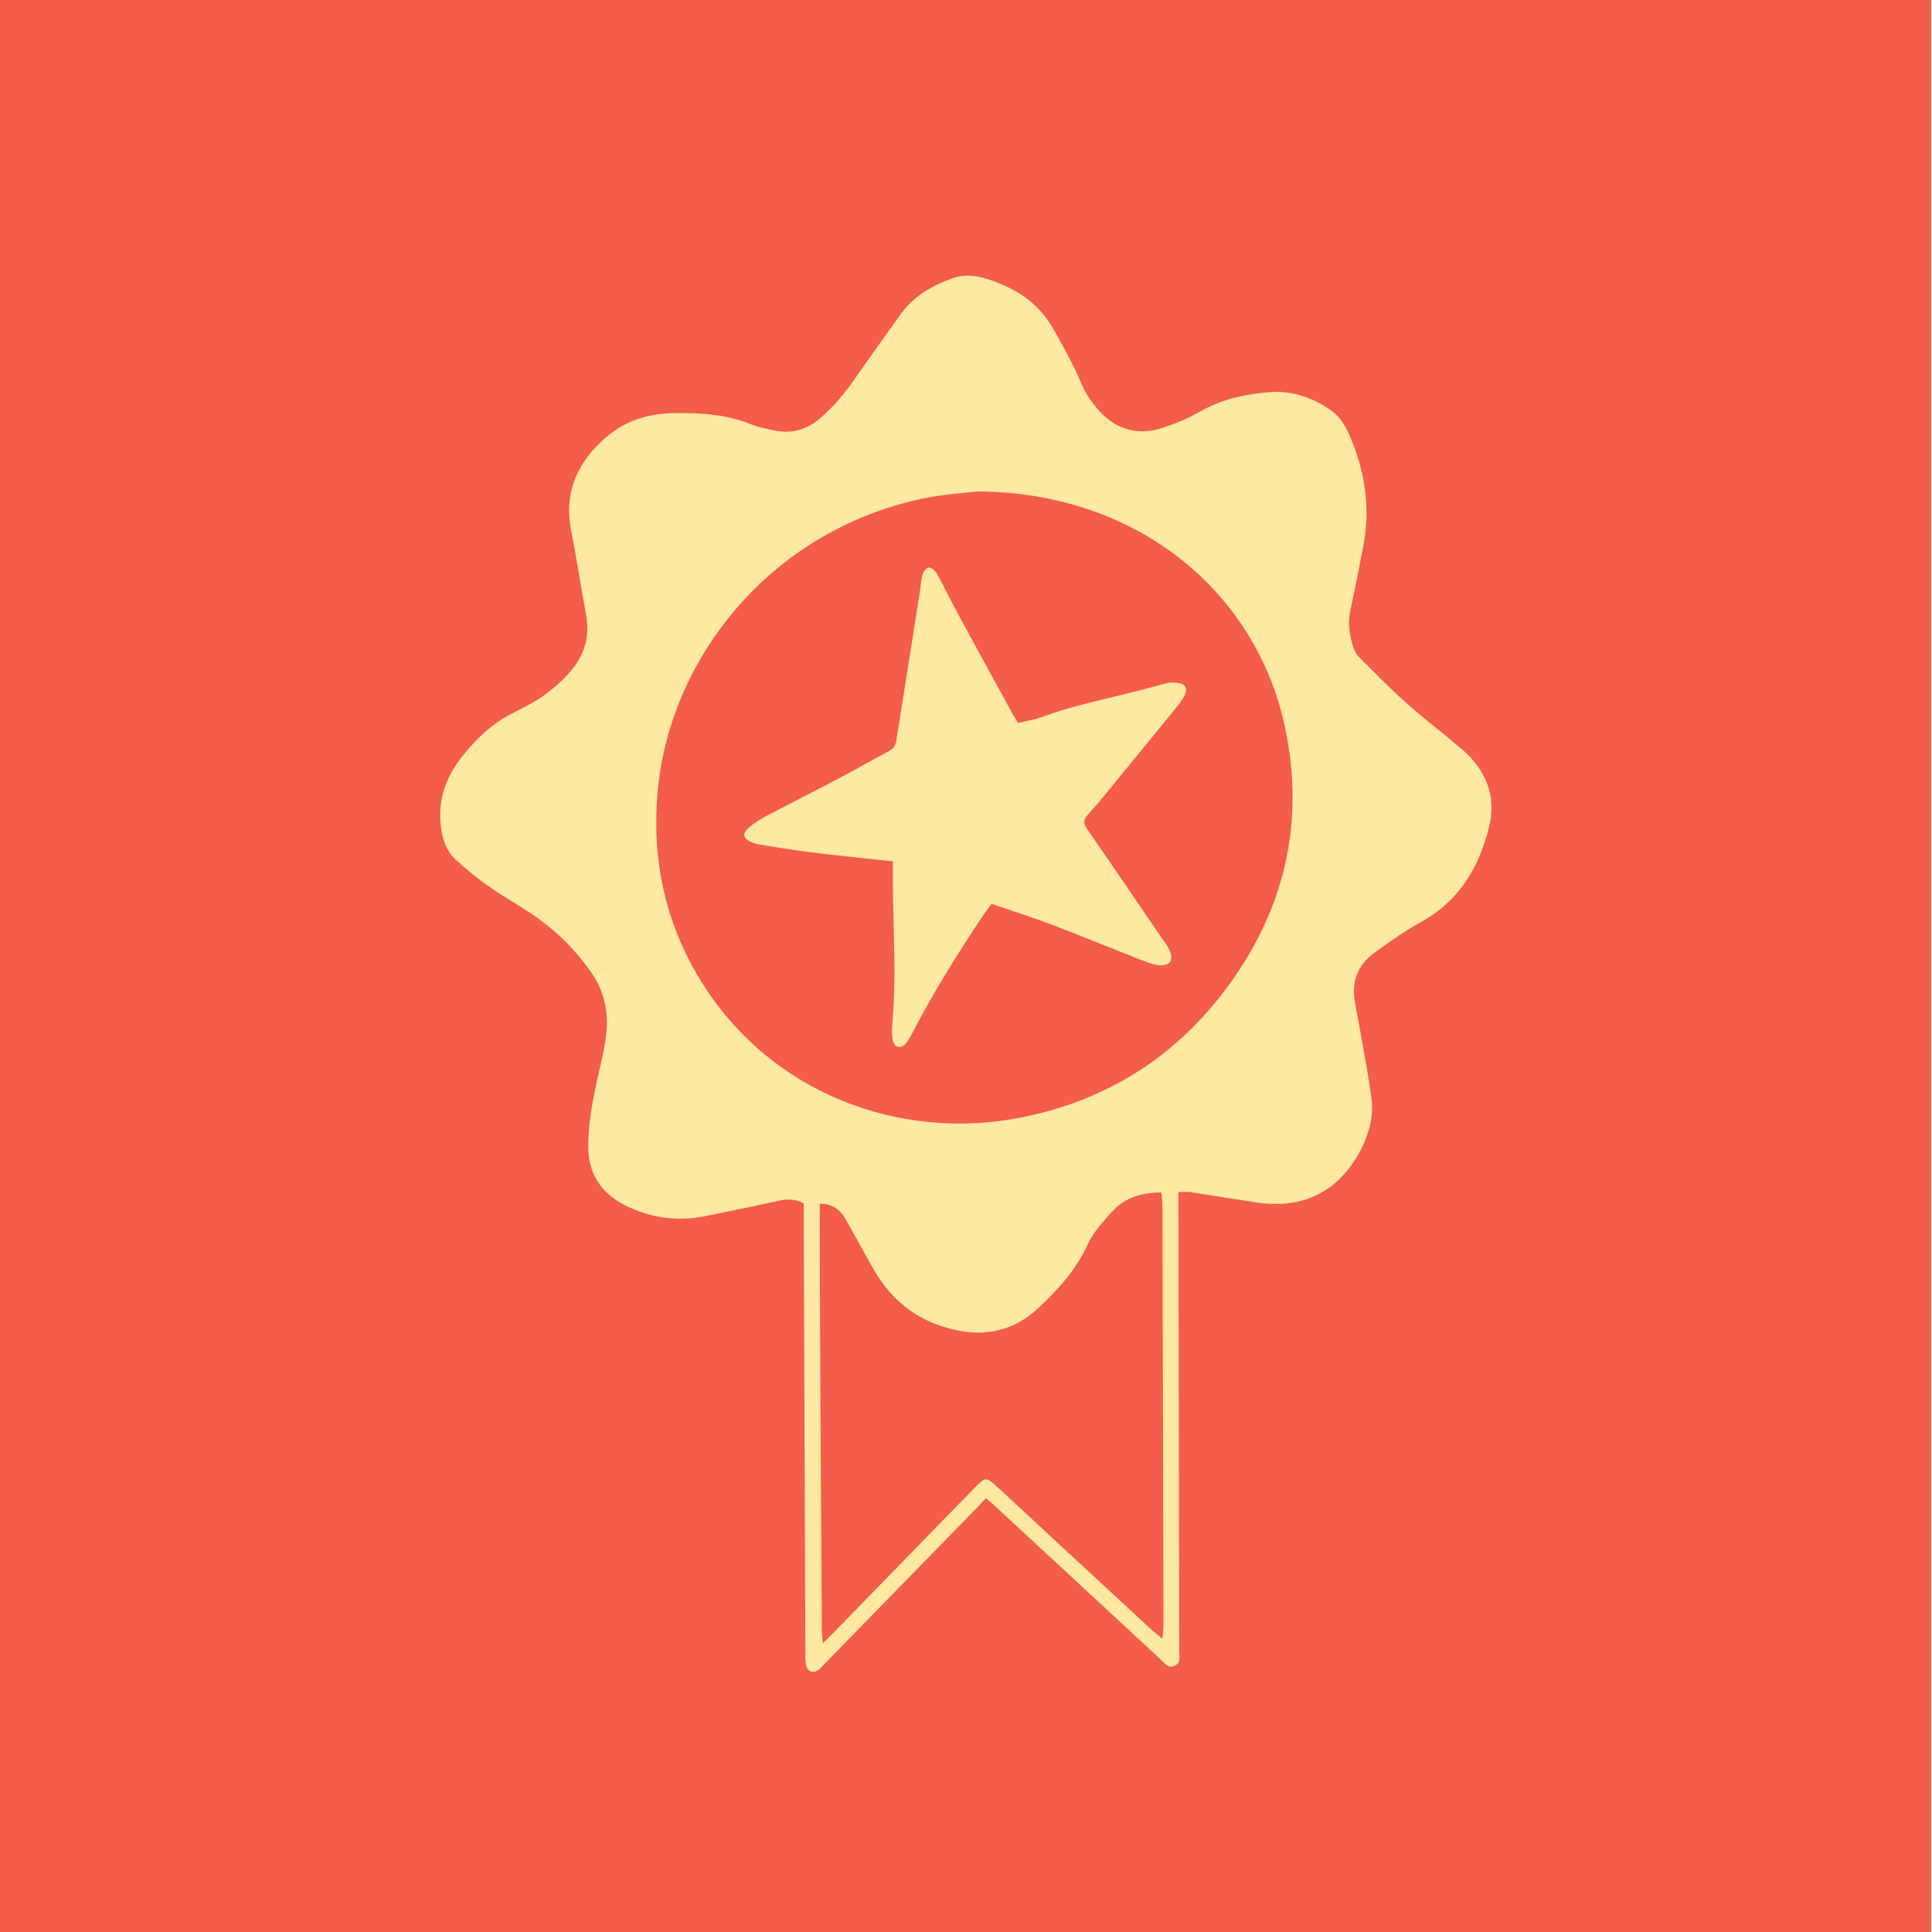
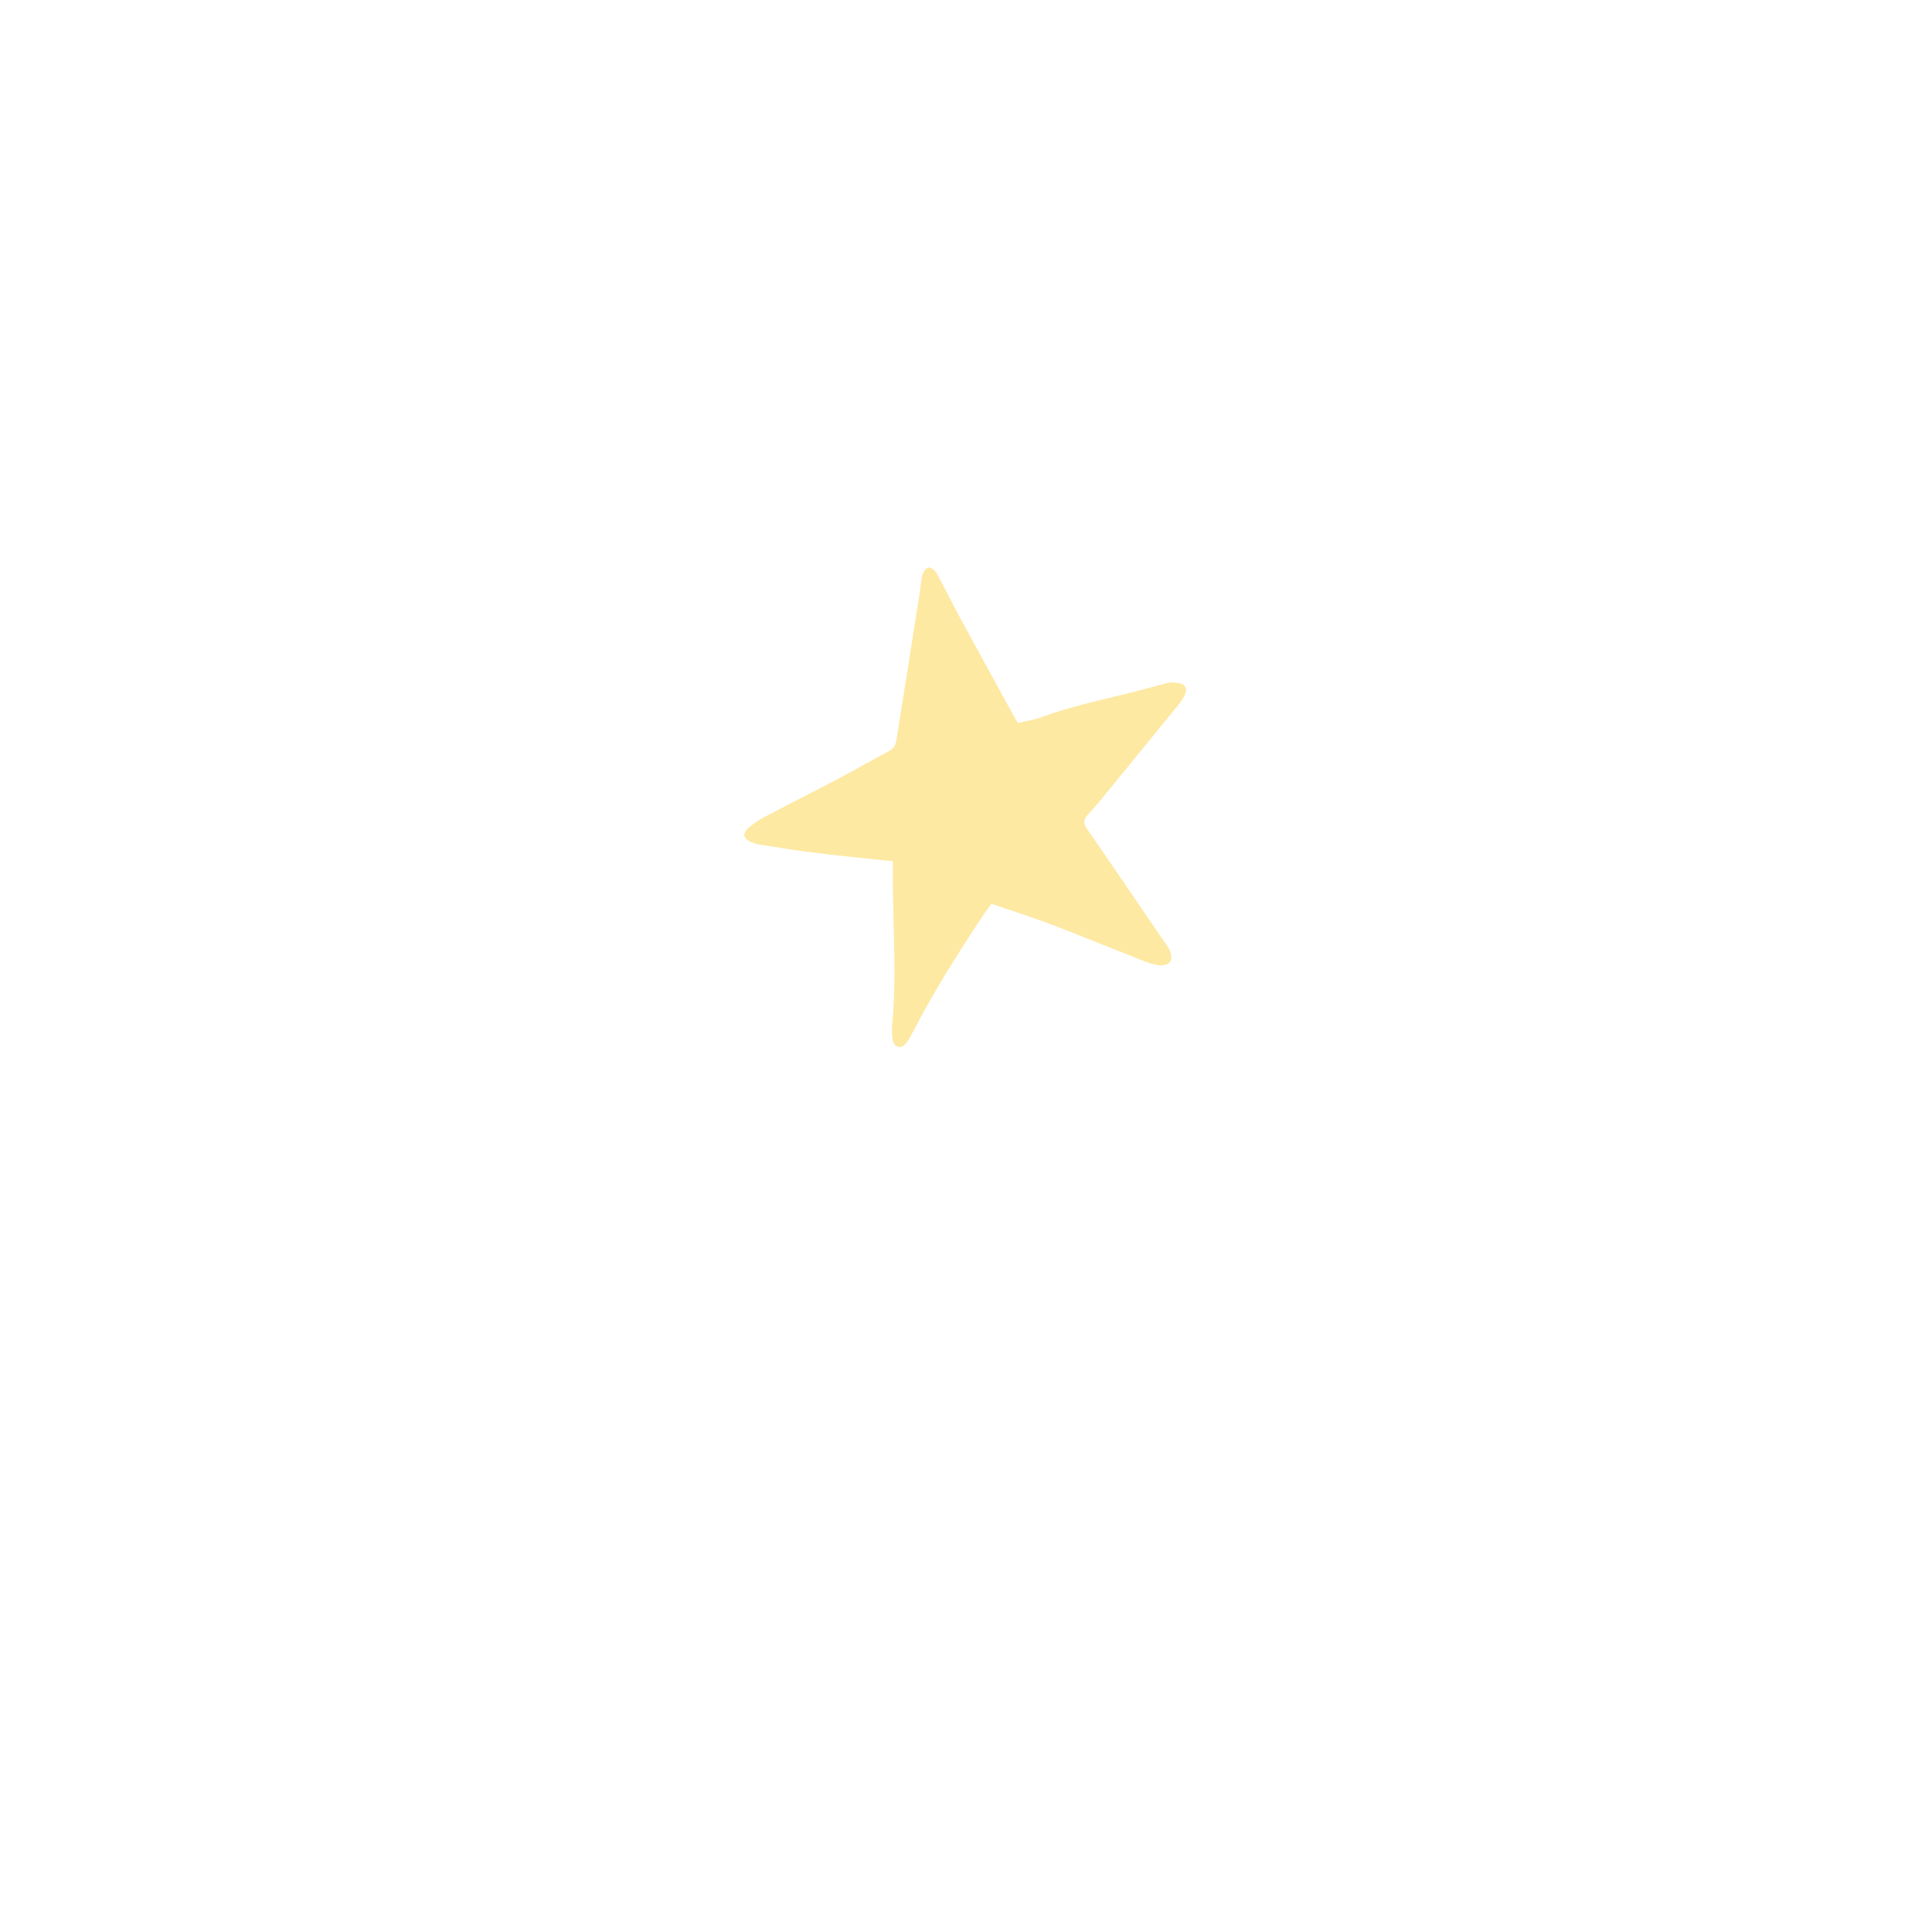
<svg xmlns="http://www.w3.org/2000/svg" viewBox="0 0 160 160">
  <defs>
    <style>.cls-1{fill:#f35d49;}.cls-1,.cls-2{stroke-width:0px;}.cls-2{fill:#fee9a3;}</style>
  </defs>
  <g id="Layer_2">
-     <rect height="160" width="160" y="0" x="-.07" class="cls-1" />
-   </g>
+     </g>
  <g id="Layer_1">
-     <path d="m121.08,62.07c-1.5-1.31-3.11-2.51-4.6-3.84-1.34-1.19-2.6-2.49-3.88-3.76-.23-.22-.41-.53-.51-.83-.33-1.01-.49-2.03-.26-3.09.38-1.76.73-3.53,1.07-5.3.62-3.23.14-6.33-1.19-9.31-.35-.78-.81-1.5-1.54-2-1.54-1.05-3.24-1.62-5.1-1.46-2.03.17-4,.61-5.81,1.67-.9.52-1.89.91-2.87,1.25-2.79.95-4.85-.31-6.31-2.62-.47-.74-.74-1.6-1.15-2.39-.6-1.16-1.2-2.33-1.88-3.45-1.22-2-3.11-3.14-5.3-3.84-.96-.3-1.95-.4-2.9-.05-1.65.61-3.16,1.45-4.22,2.92-1.26,1.76-2.53,3.51-3.76,5.29-.88,1.28-1.86,2.47-3.05,3.46-1.09.91-2.36,1.23-3.77.91-.61-.14-1.23-.24-1.8-.47-2.05-.85-4.19-.97-6.37-.95-2.11.02-4.04.6-5.64,1.96-2.41,2.05-3.58,4.61-2.93,7.85.46,2.28.79,4.58,1.22,6.87.56,2.97-1.09,4.86-3.19,6.48-.92.72-2.01,1.24-3.05,1.78-1.64.85-2.91,2.11-4.04,3.53-1.27,1.6-1.94,3.39-1.77,5.47.1,1.16.39,2.22,1.24,3.02.83.78,1.73,1.51,2.66,2.17,1.07.76,2.21,1.41,3.31,2.12,2.12,1.37,3.91,3.08,5.34,5.17.53.77.87,1.6,1.07,2.51.35,1.65.05,3.25-.32,4.86-.53,2.3-1.07,4.6-1.06,6.98,0,2.34,1.17,3.93,3.17,4.9,2.02.98,4.19,1.29,6.42.85,2.09-.41,4.17-.85,6.25-1.3.66-.14,1.29-.15,2,.22,0,.41,0,.87,0,1.32.05,12.07.09,24.14.14,36.22,0,.26.01.53.08.78.12.45.52.61.92.38.16-.1.3-.25.43-.39,4.24-4.34,8.48-8.69,12.71-13.03.27-.27.52-.55.8-.85.29.23.49.39.68.57,4.6,4.26,9.2,8.51,13.79,12.77.33.3.61.77,1.15.54.56-.23.4-.77.4-1.2-.02-12.3-.05-24.6-.07-36.91v-1.13c.44,0,.71-.03.96,0,1.81.28,3.62.58,5.43.85,2.13.32,4.14.12,6.01-1.15,2.13-1.44,3.9-4.69,3.61-7.25-.22-1.92-.62-3.81-.94-5.72-.15-.9-.36-1.8-.49-2.71-.23-1.61.38-2.92,1.67-3.85,1.25-.9,2.51-1.8,3.85-2.54,3.17-1.74,4.82-4.55,5.64-7.92.63-2.58-.33-4.71-2.27-6.4Zm-24.82,73.64c-.42-.35-.72-.58-.99-.83-4.19-3.87-8.38-7.75-12.56-11.63-1.04-.97-1.07-.99-2.03,0-3.83,3.92-7.64,7.85-11.46,11.77-.29.3-.59.59-1.08,1.07-.04-.56-.08-.89-.08-1.22-.05-7.41-.09-14.82-.13-22.24-.02-3.9-.03-7.81-.04-11.71v-1.24c1.07.01,1.7.51,2.14,1.29.76,1.34,1.49,2.7,2.25,4.04,1.62,2.9,4.09,4.67,7.34,5.23,2.35.41,4.51-.21,6.29-1.84,1.66-1.54,3.18-3.19,4.15-5.31.48-1.04,1.31-1.96,2.11-2.82,1.03-1.11,2.4-1.51,4.01-1.51.03.39.09.73.09,1.07.03,11.61.06,23.22.08,34.83,0,.28-.04.56-.08,1.05Zm5.13-53.63c-4.32,5.69-10.08,9.2-17.11,10.52-9.9,1.86-20.3-2.11-25.97-10.94-3.12-4.86-4.34-10.19-3.86-15.95.9-10.9,9.08-21.66,21.91-24.41,1.78-.38,3.63-.48,4.62-.6,13.33.08,23.14,8.42,25.47,19.67,1.65,7.97-.16,15.26-5.06,21.71Z" class="cls-2" />
    <path d="m97.94,57.88c-.12.2-.26.38-.4.56-2.15,2.64-4.31,5.28-6.47,7.92-.33.4-.7.78-1.04,1.18-.29.34-.31.67-.03,1.07,2.07,2.99,4.11,6,6.16,9,.26.38.56.74.74,1.16.11.26.15.7,0,.9-.15.2-.58.31-.86.28-.48-.06-.96-.22-1.41-.4-2.5-.98-4.98-2-7.49-2.96-1.64-.62-3.33-1.16-5.03-1.74-.27.37-.48.65-.68.95-2.08,3.1-4.06,6.27-5.79,9.59-.18.35-.36.71-.61,1.01-.4.49-.96.38-1.09-.24-.1-.47-.09-.98-.04-1.46.4-4.39-.03-8.78.05-13.37-2.34-.25-4.58-.47-6.82-.75-1.46-.18-2.91-.43-4.36-.66-.19-.03-.38-.1-.56-.18-.7-.31-.76-.75-.14-1.25.38-.31.79-.59,1.22-.82,2.09-1.1,4.19-2.16,6.28-3.26,1.36-.72,2.69-1.49,4.05-2.21.4-.21.56-.52.62-.92.64-4.04,1.28-8.08,1.92-12.13.08-.52.1-1.05.23-1.55.07-.24.32-.58.51-.6.21-.02.54.24.66.46.68,1.23,1.3,2.5,1.97,3.74,1.47,2.71,2.95,5.4,4.43,8.1.09.17.21.33.36.57.66-.16,1.34-.26,1.97-.49,2.43-.9,4.97-1.42,7.47-2.05.89-.22,1.77-.47,2.66-.7.22-.06.45-.13.67-.11.34.03.78.03.98.24.33.36.07.8-.16,1.17Z" class="cls-2" />
  </g>
</svg>